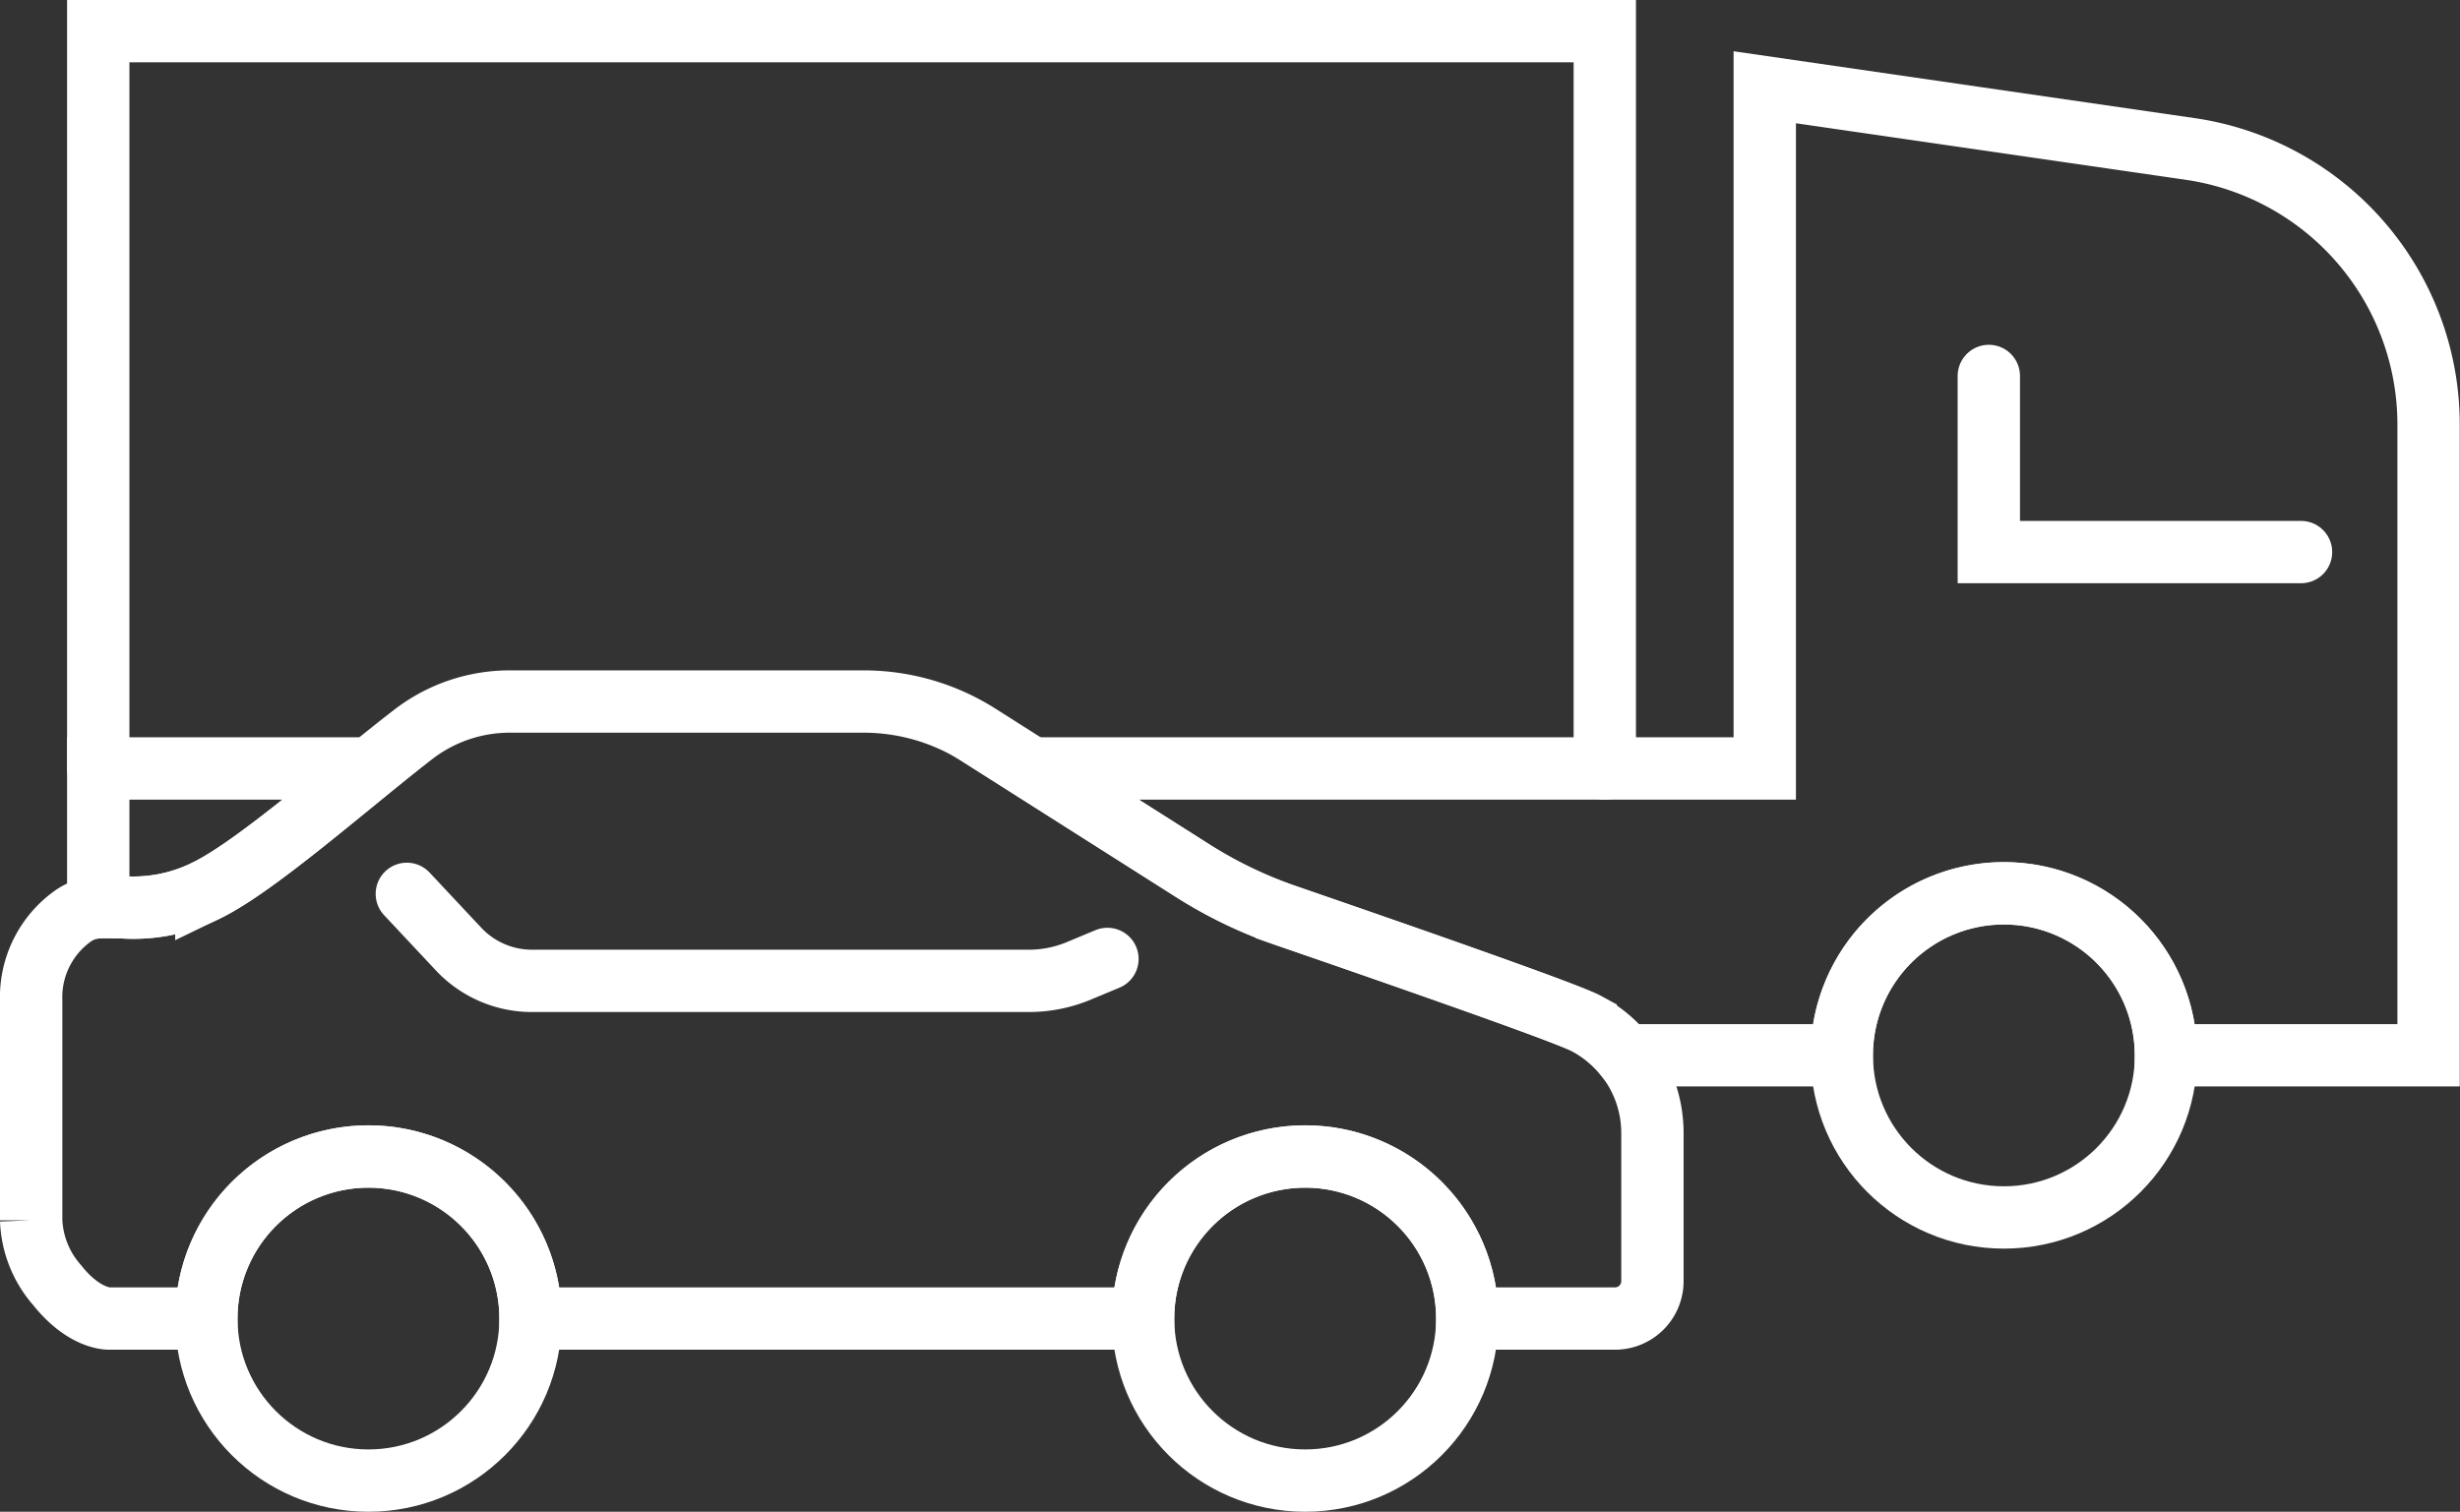
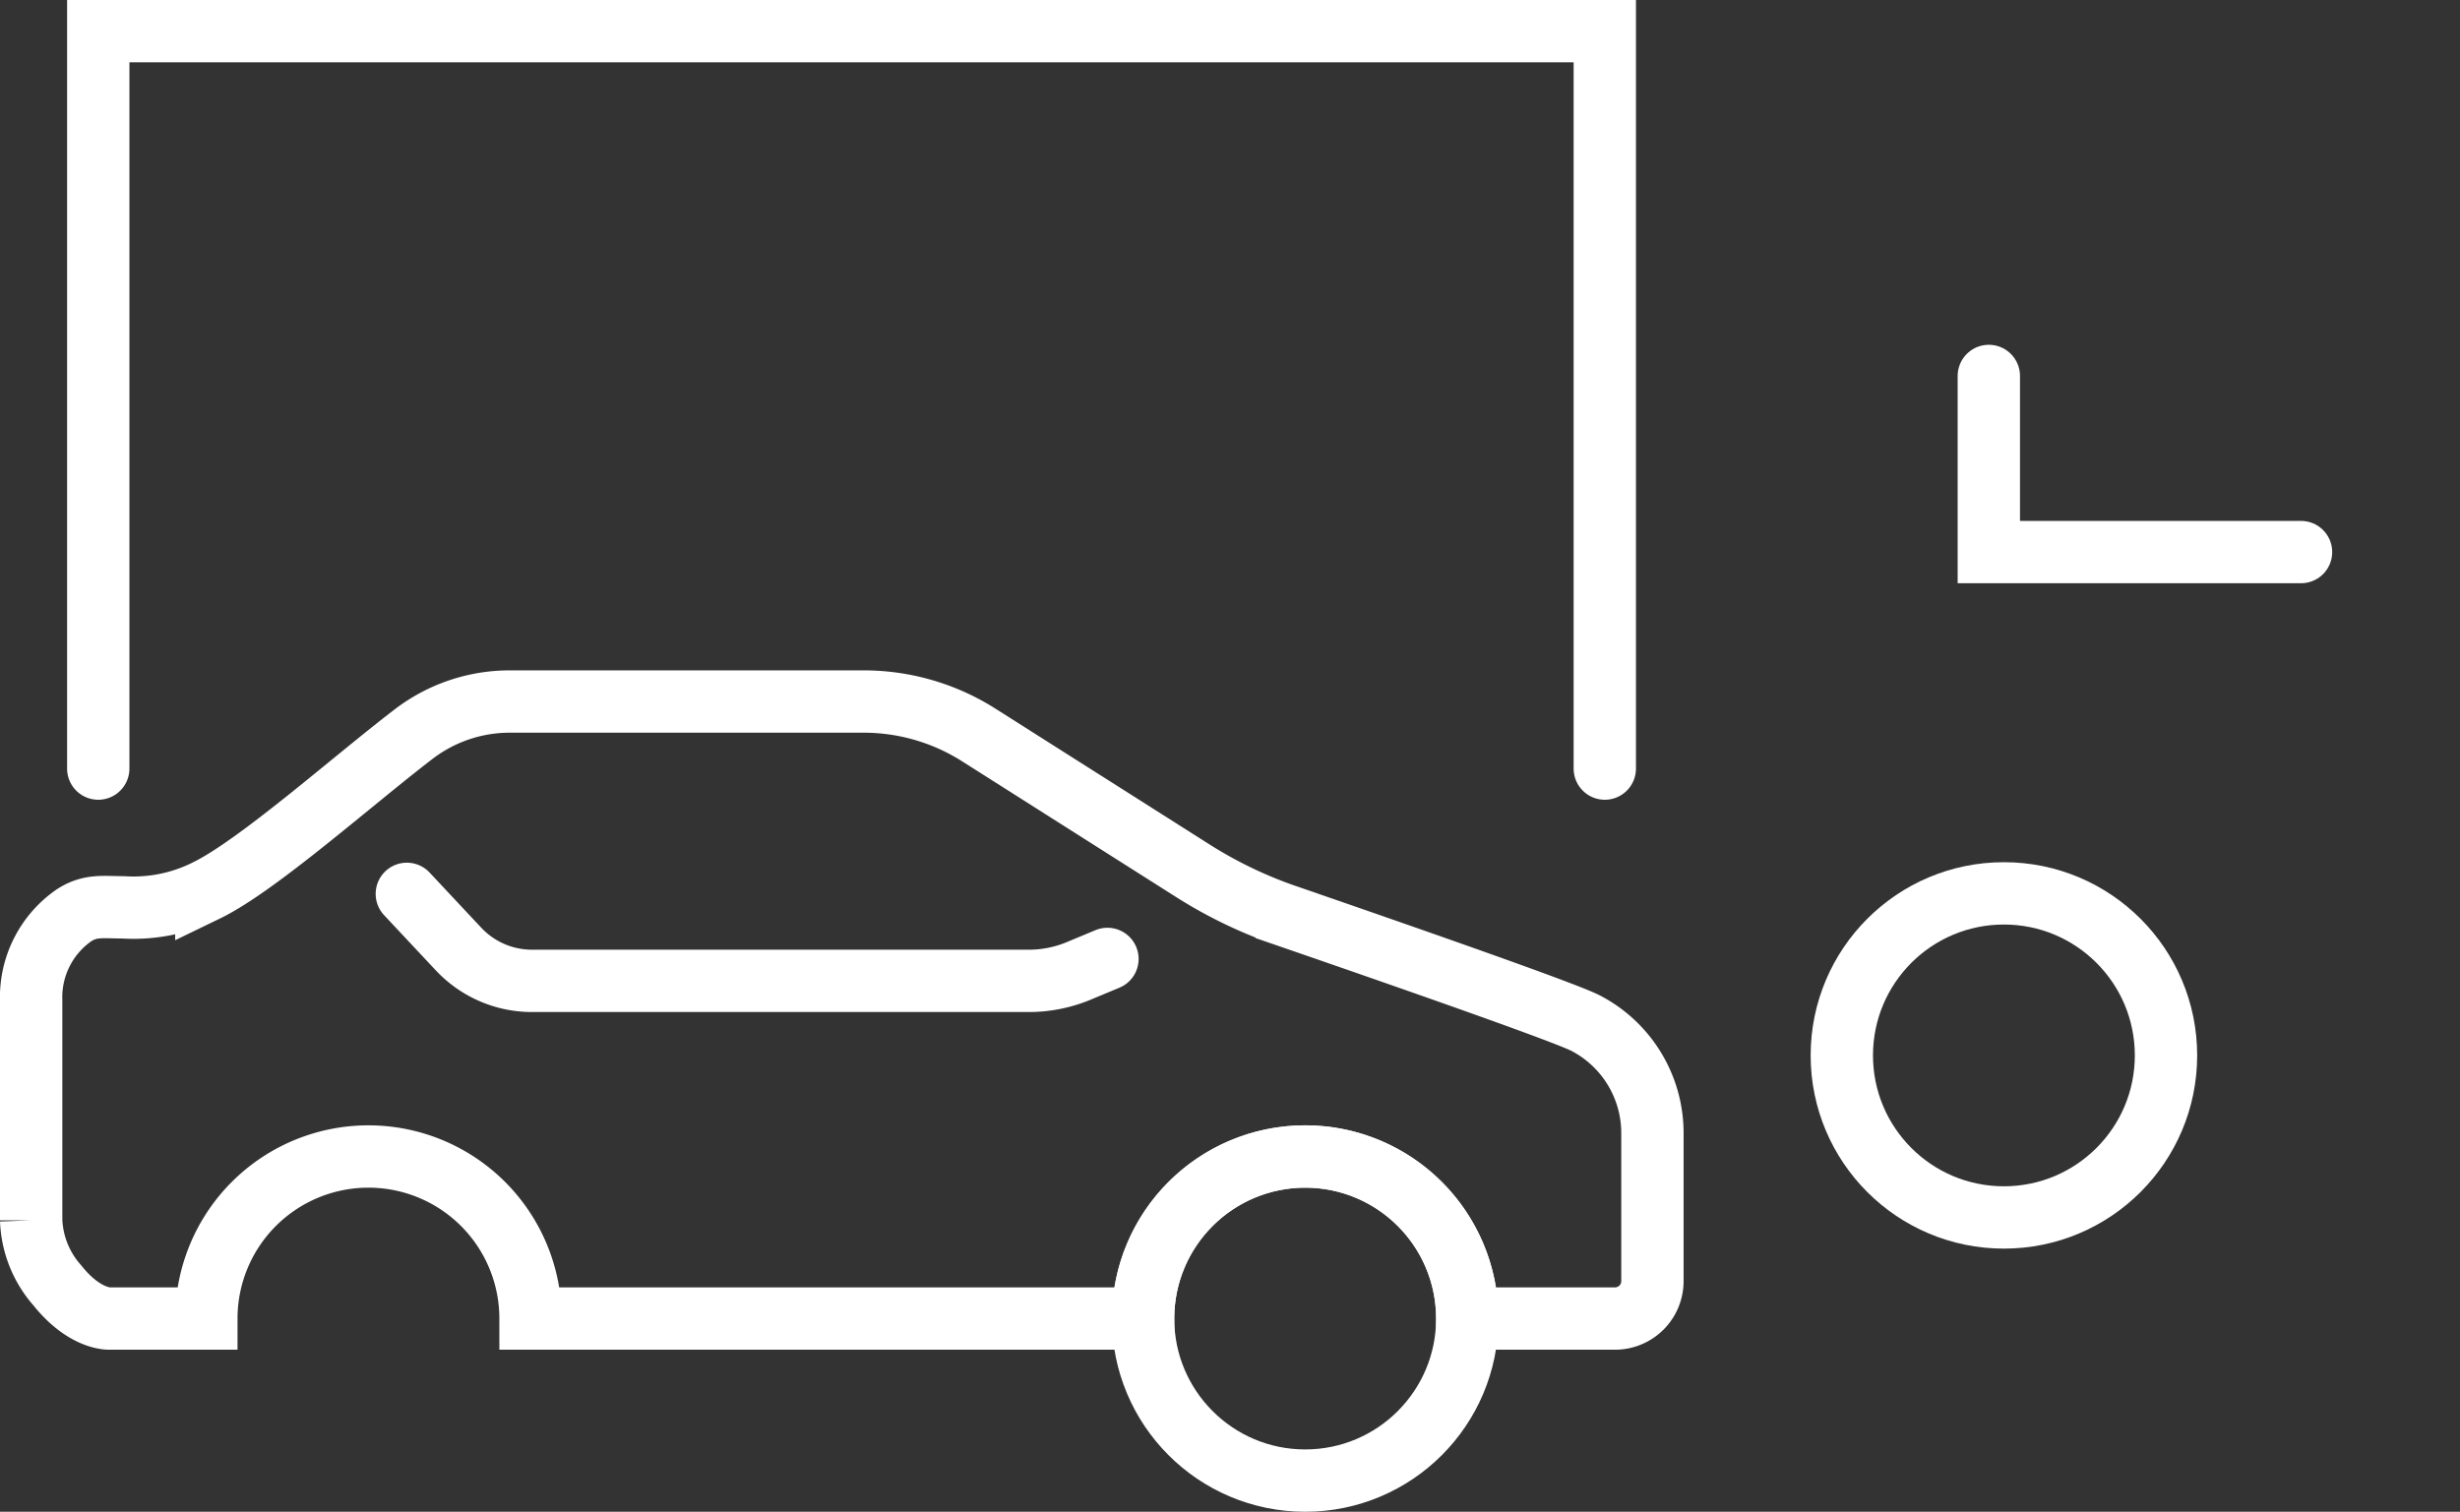
<svg xmlns="http://www.w3.org/2000/svg" viewBox="0 0 197.3 121.28">
  <rect x="0" y="0" width="197.3" height="121.28" fill="#333333" stroke="none" />
  <defs>
    <style>.cls-1{fill:none;stroke:#fff;stroke-linecap:round;stroke-miterlimit:10;stroke-width:5px;}</style>
  </defs>
  <title>Zulassung</title>
  <g id="Integration">
    <polyline class="cls-1" points="159.51 30.16 159.51 44.29 184.55 44.29" />
    <polyline class="cls-1" points="128.71 61.66 128.71 2.5 7.88 2.5 7.88 61.66" />
    <circle class="cls-1" cx="160.72" cy="84.67" r="13" />
-     <path class="cls-1" d="M134.5,654.61a13.1,13.1,0,0,0,6.69-1.35c3.2-1.55,8.59-6.08,13.15-9.79H132.52v11.14C133.11,654.57,133.74,654.61,134.5,654.61Z" transform="translate(-124.64 -581.82)" />
-     <path class="cls-1" d="M300.3,593.77l-34.12-4.95v54.65H207.37l12.92,8.2a35.52,35.52,0,0,0,7.53,3.62c7.29,2.51,22.26,7.7,24,8.62a9.93,9.93,0,0,1,3.13,2.57h17.4a13,13,0,0,1,26,0h21.07v-50.6A22.34,22.34,0,0,0,300.3,593.77Z" transform="translate(-124.64 -581.82)" />
-     <circle class="cls-1" cx="29.55" cy="105.78" r="13" />
    <circle class="cls-1" cx="104.68" cy="105.78" r="13" />
    <path class="cls-1" d="M251.83,663.91c-1.75-.92-16.72-6.11-24-8.62a35.52,35.52,0,0,1-7.53-3.62l-17.18-10.9a17.24,17.24,0,0,0-9.21-2.67H165.54a12.68,12.68,0,0,0-7.72,2.61c-4.95,3.79-12.56,10.58-16.63,12.55a13.1,13.1,0,0,1-6.69,1.35c-1.6,0-2.62-.21-3.94.65a8,8,0,0,0-3.42,6.84v17.62a8.35,8.35,0,0,0,2.09,5.21c2.22,2.79,4.21,2.67,4.21,2.67h7.75a13,13,0,0,1,26,0h49.13a13,13,0,0,1,26,0h11.85a3,3,0,0,0,3-3V672.73A9.94,9.94,0,0,0,251.83,663.91Z" transform="translate(-124.64 -581.82)" />
    <path class="cls-1" d="M157.27,653.53l4.14,4.42a8.07,8.07,0,0,0,5.91,2.56h39.84a10.42,10.42,0,0,0,3.9-.76l2.4-1" transform="translate(-124.64 -581.82)" />
  </g>
</svg>